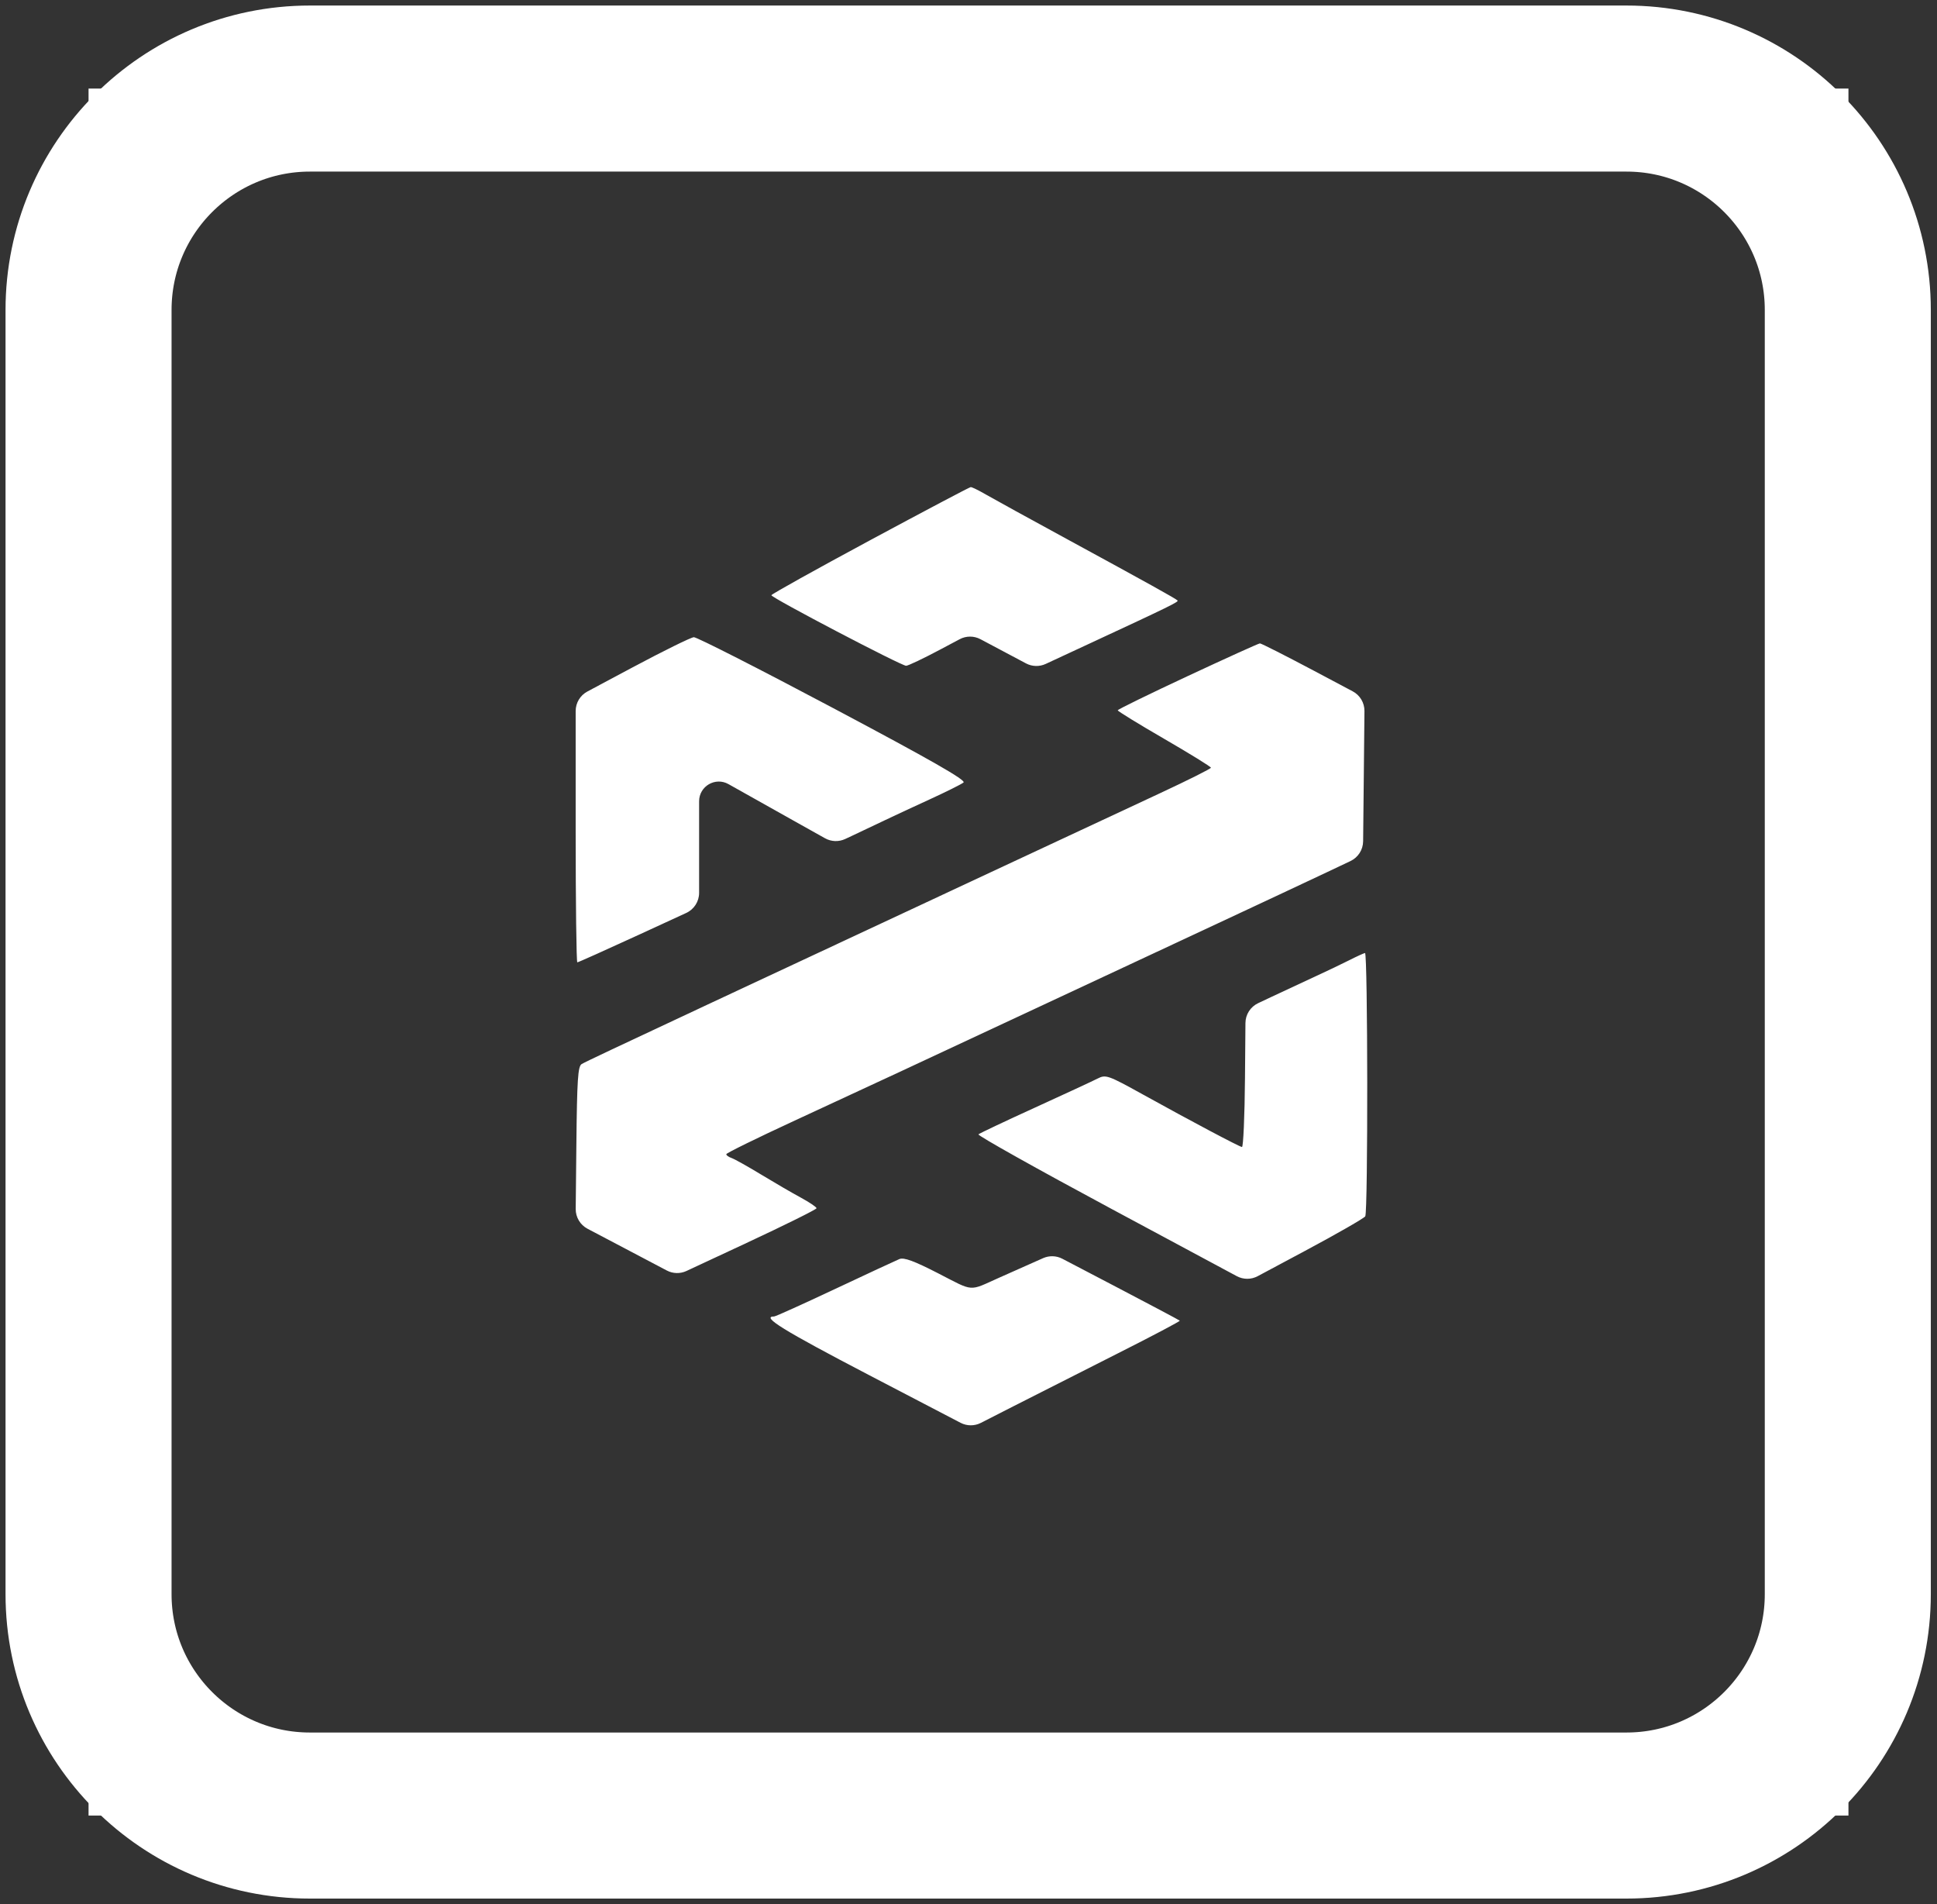
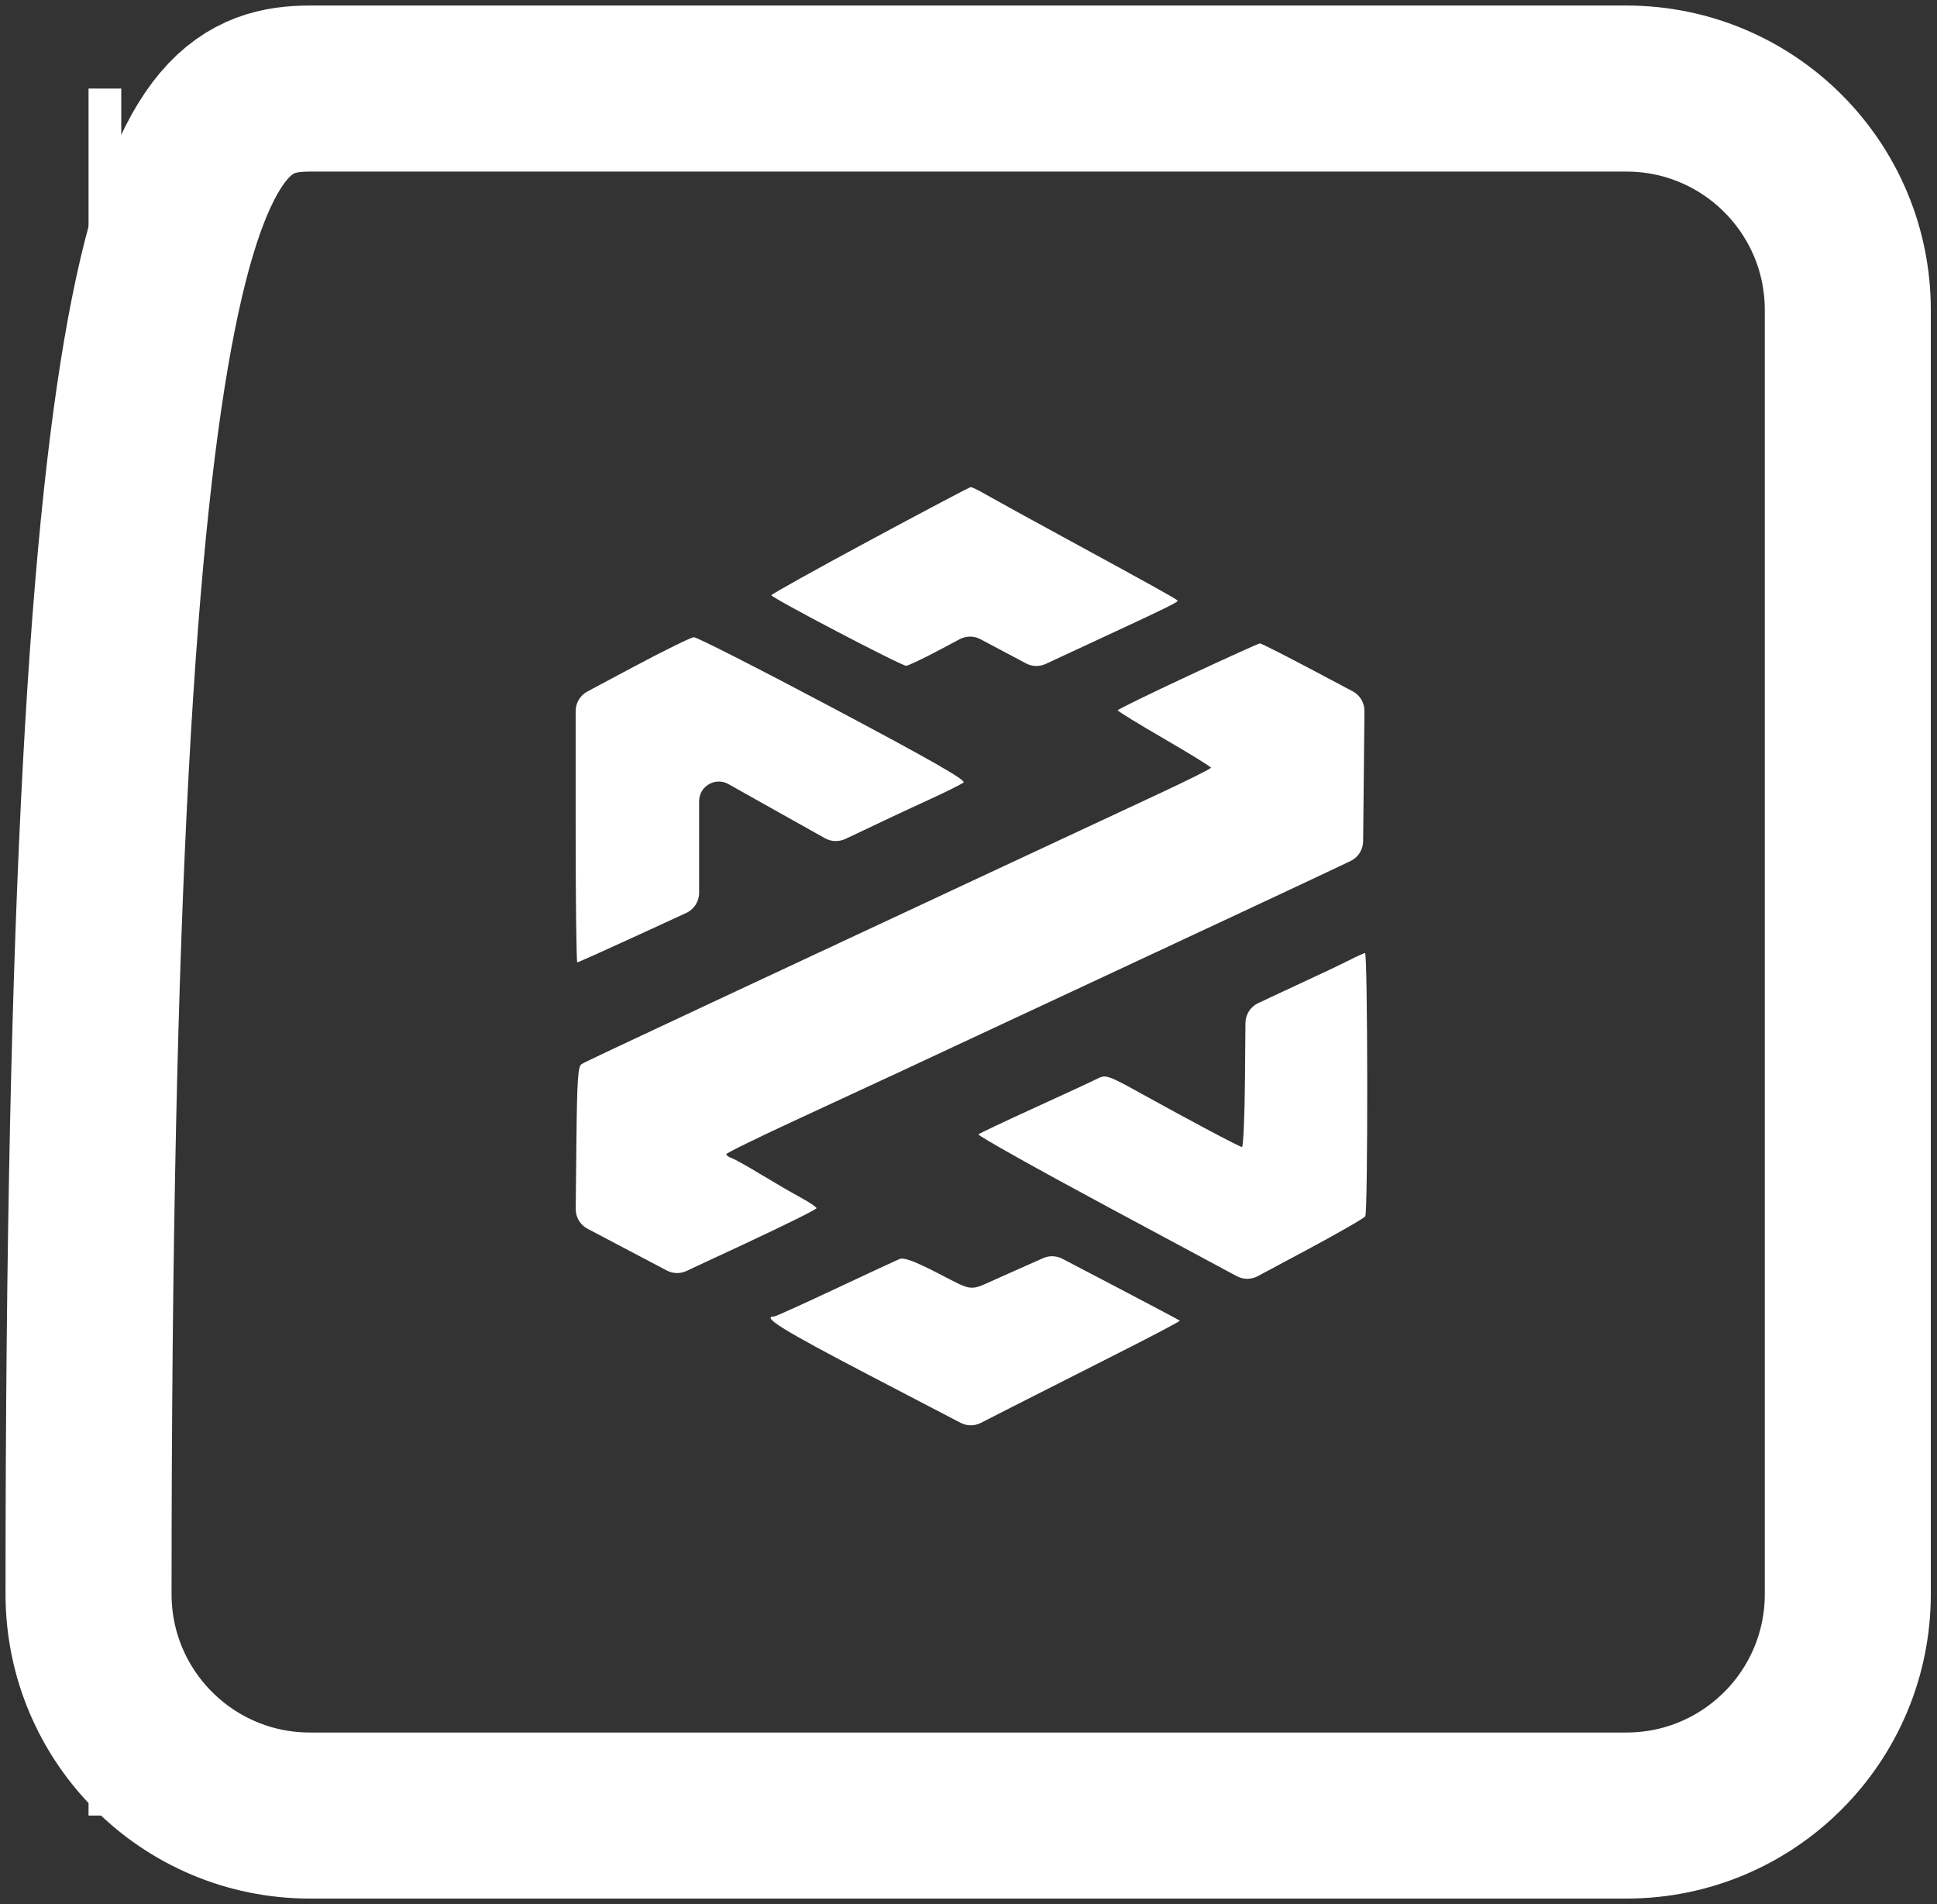
<svg xmlns="http://www.w3.org/2000/svg" width="175" height="172" viewBox="0 0 175 172" fill="none">
  <rect x="0" y="0" width="175" height="172" fill="#333333" stroke="none" />
-   <path d="M8 144V28C8 16.954 16.954 8 28 8H146.941C157.987 8 166.941 16.954 166.941 28V144C166.941 155.046 157.987 164 146.941 164H28C16.954 164 8 155.046 8 144Z" stroke="white" stroke-width="15" />
+   <path d="M8 144C8 16.954 16.954 8 28 8H146.941C157.987 8 166.941 16.954 166.941 28V144C166.941 155.046 157.987 164 146.941 164H28C16.954 164 8 155.046 8 144Z" stroke="white" stroke-width="15" />
  <rect x="8" y="8" width="2.955" height="156" fill="white" />
-   <rect x="164.045" y="8" width="2.955" height="156" fill="white" />
  <path fill-rule="evenodd" clip-rule="evenodd" d="M78.598 48.806C73.699 51.444 69.69 53.676 69.691 53.767C69.694 54.001 81.45 60.155 81.867 60.14C82.057 60.133 83.434 59.478 84.927 58.684L86.704 57.74C87.29 57.428 87.994 57.428 88.581 57.74L90.607 58.816L92.694 59.925C93.247 60.219 93.906 60.236 94.475 59.973L98.428 58.137C105.744 54.739 106.504 54.366 106.385 54.241C106.227 54.075 103.603 52.618 96.483 48.744C93.042 46.872 89.702 45.036 89.061 44.665C88.42 44.293 87.808 43.994 87.701 44C87.594 44.006 83.498 46.169 78.598 48.806ZM57.109 60.307L53.067 62.465C52.416 62.812 52.009 63.491 52.009 64.229V74.979C52.009 81.552 52.076 86.929 52.158 86.929C52.24 86.929 54.749 85.805 57.734 84.431L61.998 82.468C62.707 82.141 63.162 81.432 63.162 80.651V72.38C63.162 71.019 64.628 70.162 65.814 70.83V70.83C67.858 71.98 69.902 73.127 71.948 74.272L74.536 75.72C75.098 76.034 75.777 76.059 76.36 75.787L76.981 75.497C77.953 75.042 78.922 74.582 79.89 74.118C80.638 73.758 82.474 72.904 83.971 72.219C85.466 71.534 86.851 70.844 87.048 70.687C87.309 70.479 84.128 68.662 75.283 63.968C68.615 60.429 62.947 57.545 62.685 57.559C62.424 57.573 59.915 58.809 57.109 60.307ZM107.304 61.072C103.831 62.692 100.986 64.083 100.983 64.162C100.98 64.242 102.873 65.405 105.191 66.747C107.508 68.09 109.403 69.26 109.403 69.348C109.403 69.436 107.353 70.463 104.847 71.631C102.341 72.798 96.007 75.754 90.771 78.201L73.226 86.397C68.813 88.459 64.835 90.317 64.386 90.527C55.371 94.745 52.894 95.915 52.553 96.116C52.211 96.318 52.134 97.493 52.073 103.391L52.013 109.203C52.005 109.953 52.417 110.644 53.081 110.994L56.561 112.826L60.244 114.766C60.797 115.057 61.454 115.073 62.021 114.808L67.446 112.278C70.924 110.656 73.77 109.244 73.77 109.14C73.77 109.036 73.127 108.603 72.342 108.177C71.556 107.752 69.935 106.809 68.738 106.083C67.541 105.356 66.348 104.69 66.086 104.601C65.824 104.513 65.613 104.359 65.618 104.258C65.622 104.158 68.407 102.791 71.806 101.22C78.408 98.169 83.46 95.818 94.307 90.748C99.157 88.482 104.008 86.217 108.859 83.953C113.123 81.964 118.081 79.641 119.876 78.791L122.009 77.781C122.701 77.453 123.145 76.759 123.153 75.994L123.213 70.132L123.273 64.235C123.281 63.487 122.871 62.798 122.21 62.448L118.66 60.564C116.115 59.215 113.941 58.114 113.827 58.118C113.713 58.121 110.778 59.45 107.304 61.072ZM121.901 86.736C121.219 87.08 119.873 87.724 118.909 88.167C117.945 88.61 116.115 89.463 114.844 90.063L113.668 90.617C112.973 90.945 112.527 91.641 112.521 92.409L112.479 97.398C112.45 100.833 112.327 103.628 112.207 103.61C111.933 103.568 107.6 101.271 103.244 98.859C100.1 97.118 99.902 97.049 99.164 97.427C98.737 97.646 96.184 98.829 93.491 100.057C90.798 101.285 88.507 102.369 88.399 102.467C88.292 102.565 93.711 105.601 100.443 109.214L111.739 115.277C112.329 115.593 113.038 115.594 113.628 115.278L117.912 112.988C120.787 111.451 123.232 110.048 123.345 109.872C123.598 109.475 123.577 86.055 123.323 86.087C123.222 86.1 122.582 86.391 121.901 86.736ZM92.947 114.225C92.04 114.628 91.133 115.031 90.227 115.435C87.49 116.659 88.026 116.7 84.769 115.025C82.6 113.909 81.665 113.564 81.26 113.731C80.955 113.857 78.335 115.075 75.438 116.438C72.54 117.802 70.068 118.917 69.945 118.917C68.73 118.917 70.751 120.165 78.55 124.232L86.783 128.523C87.357 128.822 88.04 128.825 88.616 128.531L91.546 127.036C93.663 125.956 97.933 123.793 101.034 122.23C104.136 120.666 106.635 119.346 106.588 119.297C106.541 119.247 103.942 117.868 100.813 116.232L95.979 113.705C95.438 113.422 94.798 113.402 94.24 113.65L92.947 114.225Z" fill="white" />
</svg>